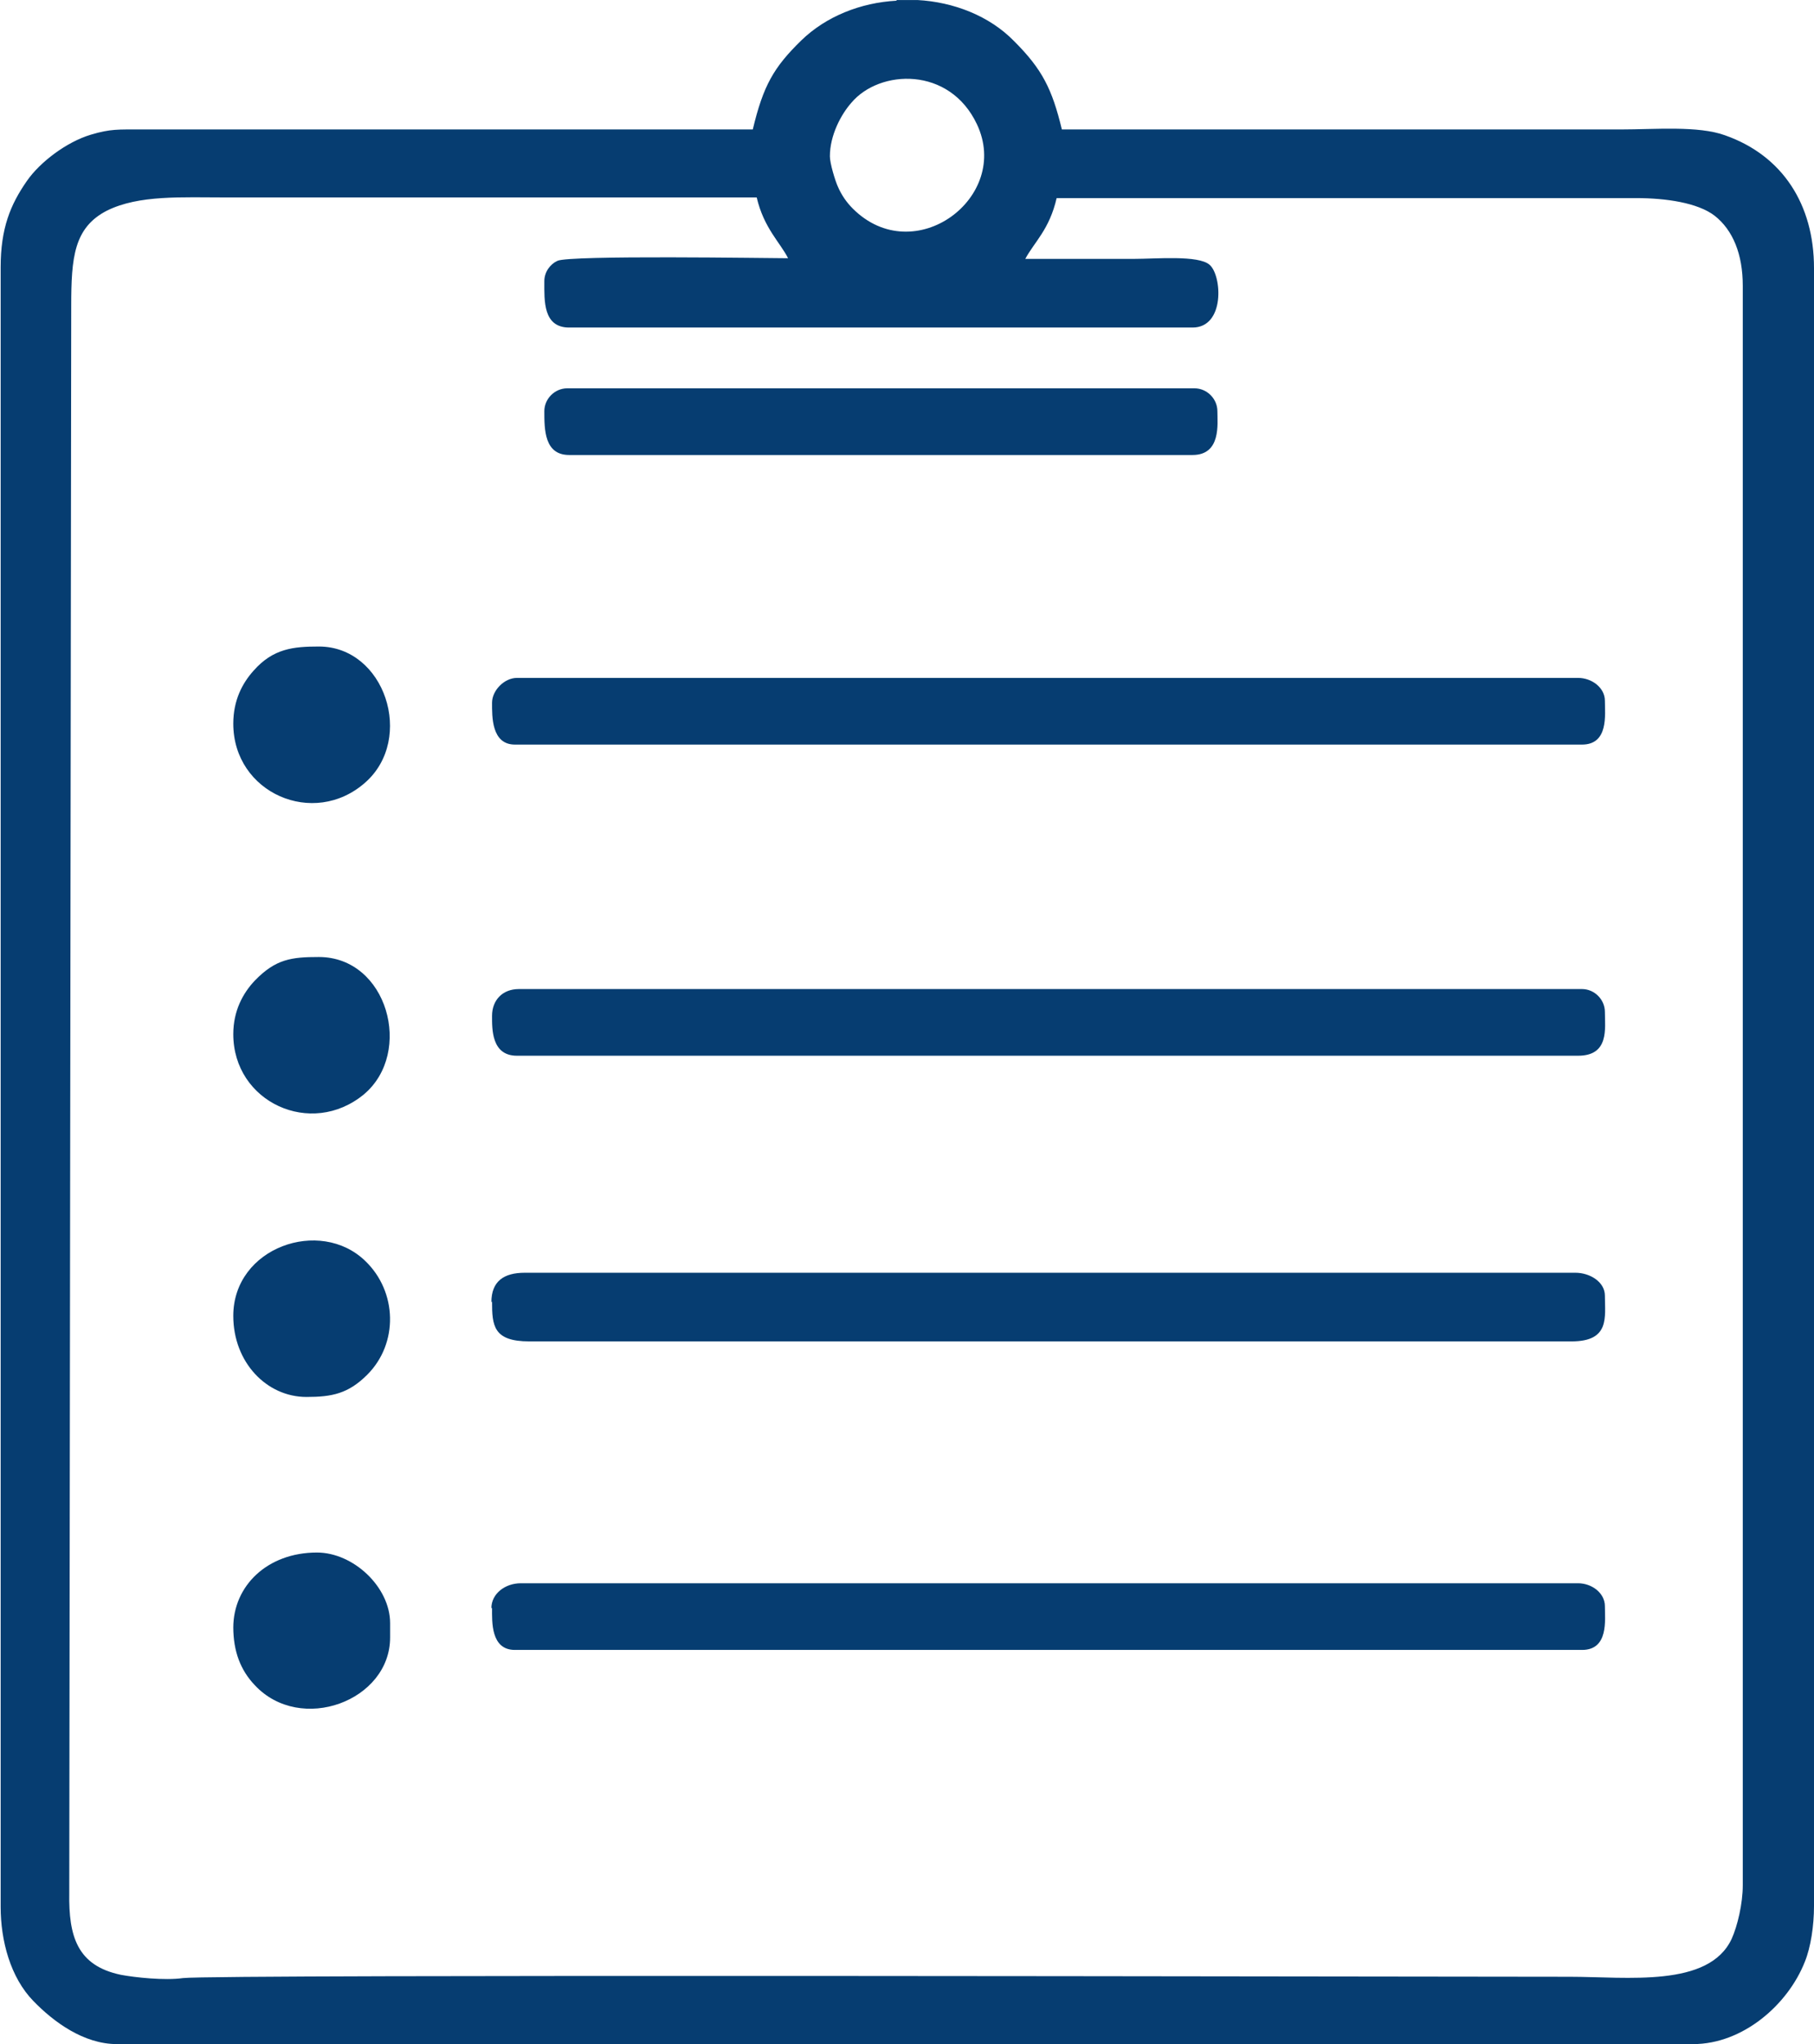
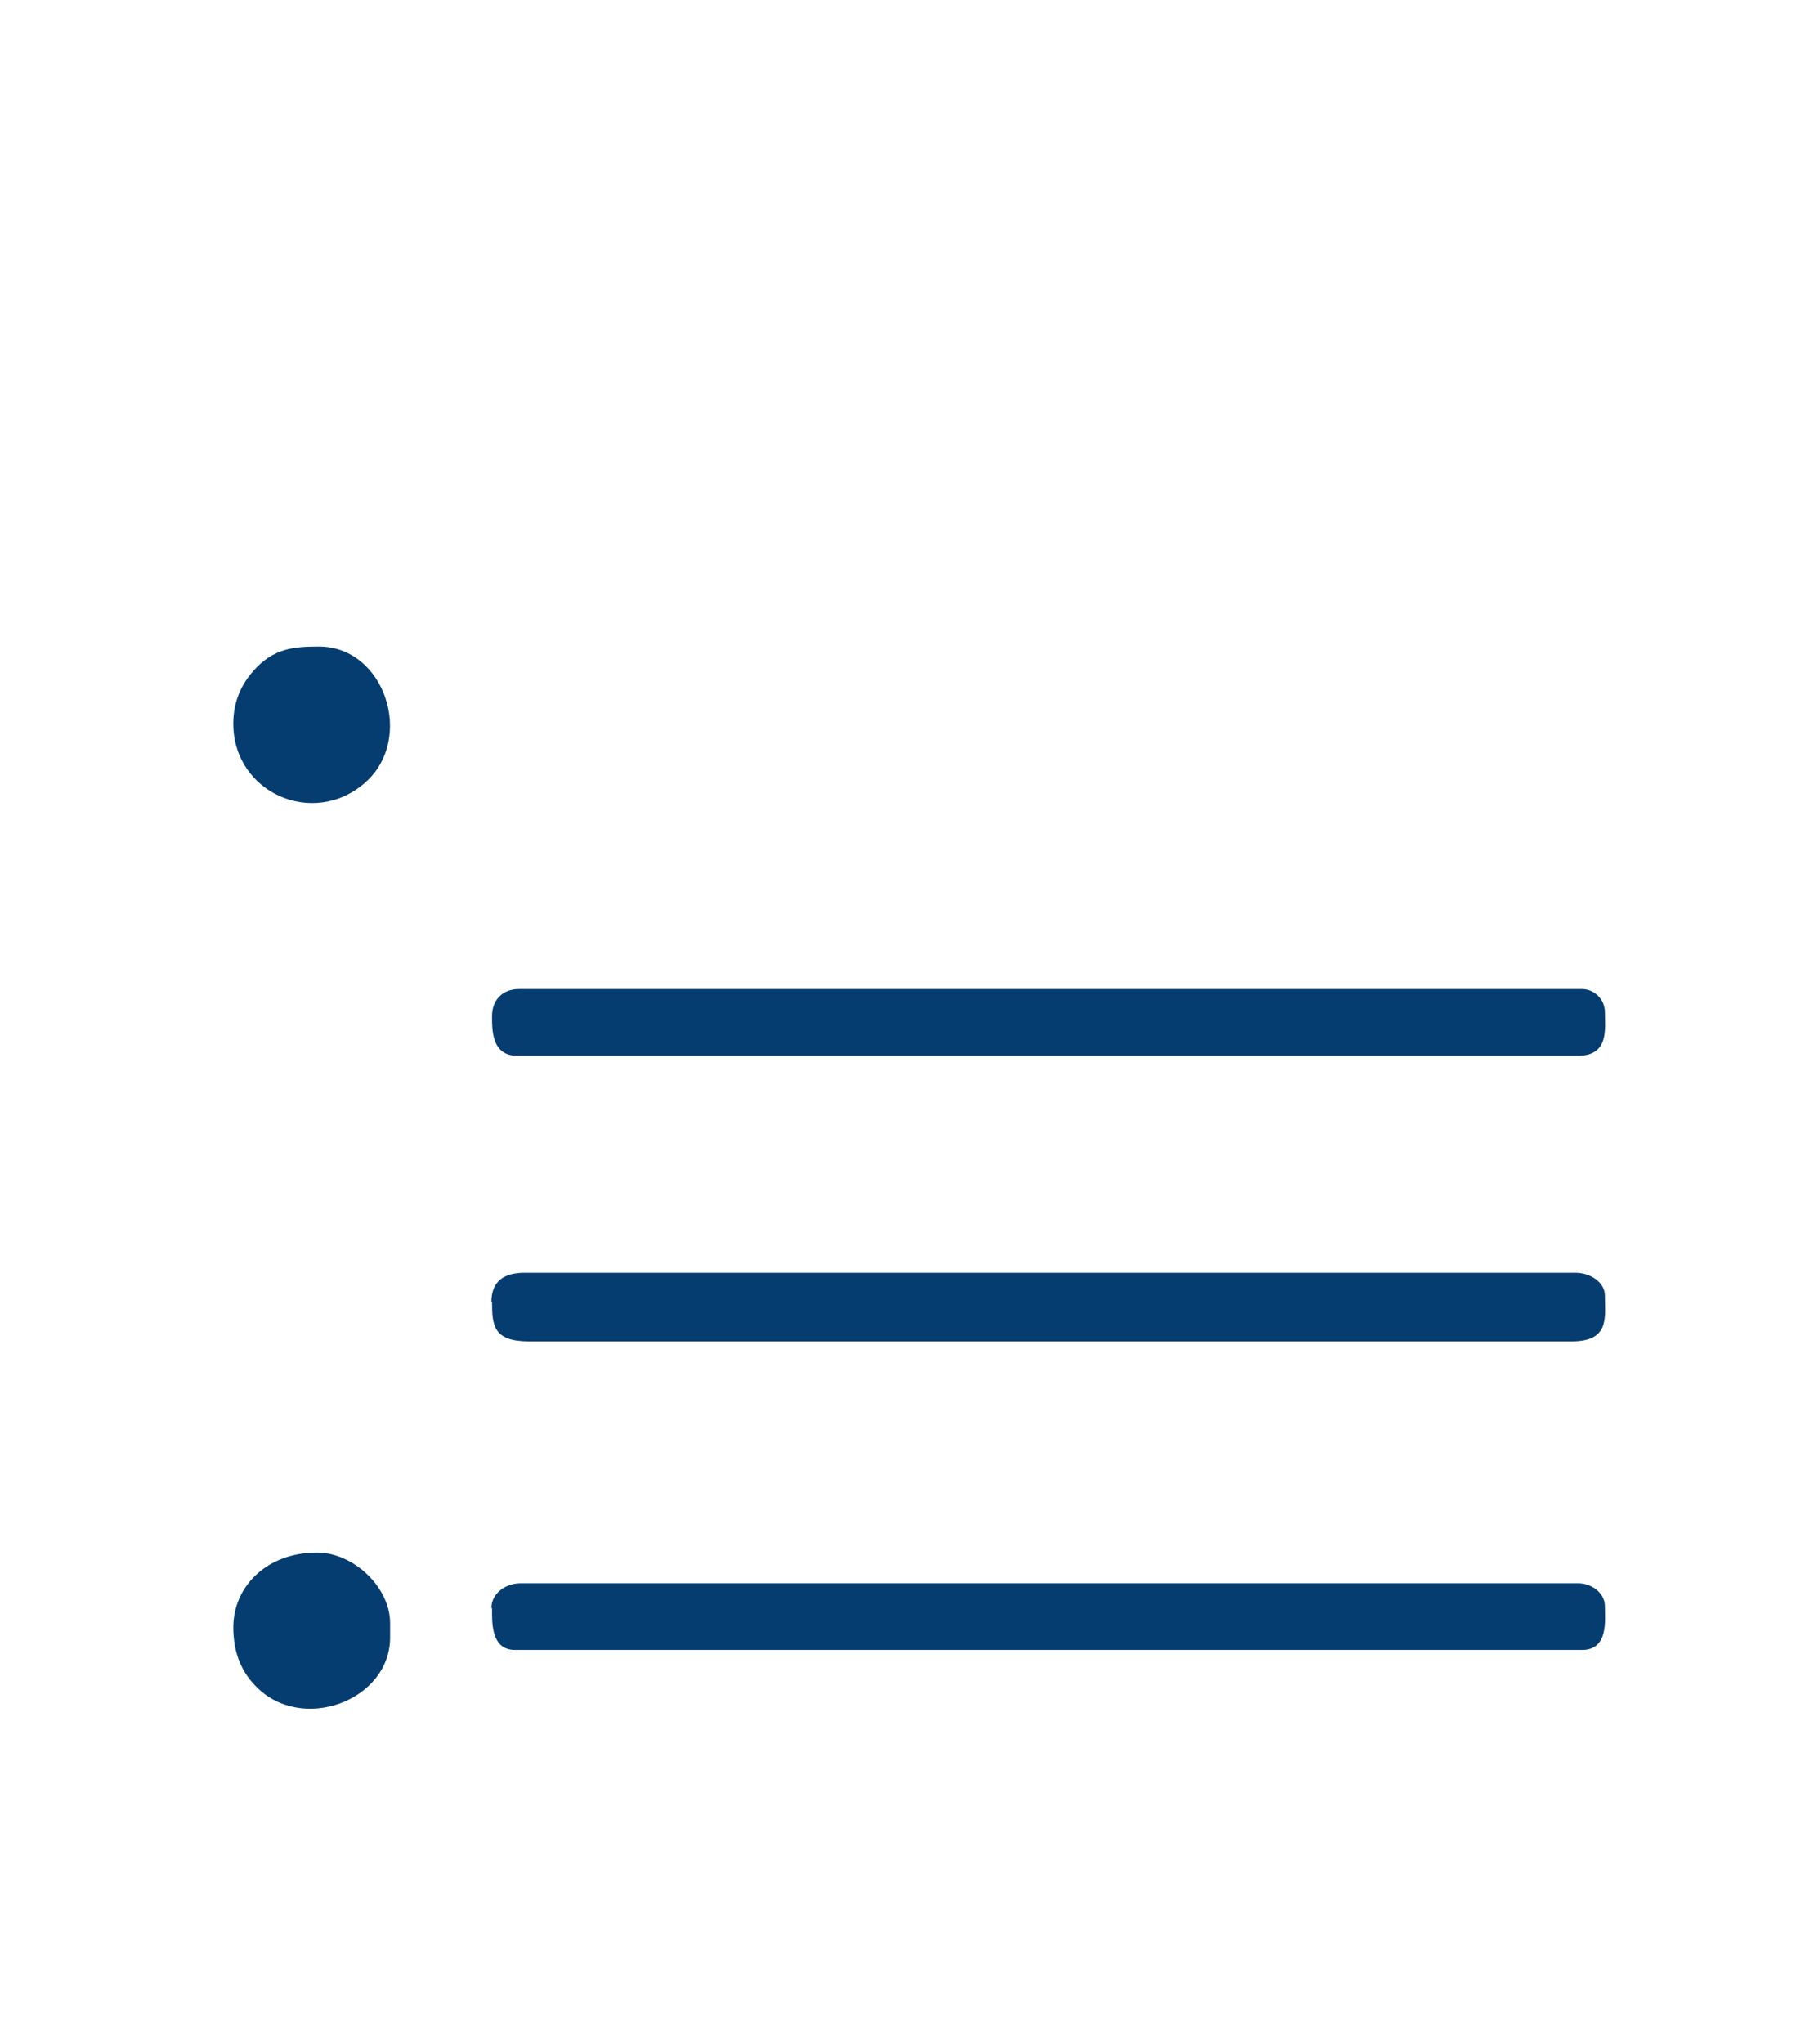
<svg xmlns="http://www.w3.org/2000/svg" xml:space="preserve" width="15.252mm" height="17.181mm" version="1.1" style="shape-rendering:geometricPrecision; text-rendering:geometricPrecision; image-rendering:optimizeQuality; fill-rule:evenodd; clip-rule:evenodd" viewBox="0 0 27.76 31.27">
  <defs>
    <style type="text/css">
   
    .fil0 {fill:#063D71}
   
  </style>
  </defs>
  <g id="Слой_x0020_1">
    <g id="_1926666584128">
-       <path class="fil0" d="M8.33 4.31c0,0.29 -0.02,0.7 0.38,0.7l9.54 0c0.5,0 0.45,-0.8 0.26,-0.96 -0.17,-0.15 -0.82,-0.09 -1.16,-0.09 -0.55,0 -1.11,0 -1.66,0 0.14,-0.26 0.37,-0.45 0.48,-0.93l8.87 0c0.45,-0 0.94,0.07 1.2,0.27 0.28,0.22 0.43,0.59 0.43,1.07l0 24.47c0,0.28 -0.08,0.62 -0.17,0.82 -0.35,0.75 -1.6,0.58 -2.48,0.58 -2.73,0 -20.74,-0.04 -21.22,0.02 -0.28,0.04 -0.74,-0.01 -0.95,-0.05 -0.67,-0.14 -0.8,-0.59 -0.79,-1.25l0.03 -24.28c0,-0.74 0.04,-1.2 0.55,-1.46 0.49,-0.24 1.13,-0.2 1.84,-0.2 2.7,0 5.4,0 8.1,0 0.11,0.47 0.36,0.69 0.48,0.93 -0.28,0 -3.35,-0.05 -3.53,0.04 -0.11,0.05 -0.2,0.17 -0.2,0.31zm5.39 -4.31l0.32 0c0.55,0.03 1.1,0.24 1.48,0.63 0.43,0.43 0.58,0.73 0.73,1.35 2.85,0 5.7,0 8.55,0 0.53,0 1.19,-0.06 1.6,0.09 0.88,0.31 1.36,1.06 1.36,2.03l0 25.06c-0,0.3 -0.05,0.63 -0.14,0.85 -0.26,0.66 -0.95,1.26 -1.71,1.26l-24.12 0c-0.51,0 -0.97,-0.34 -1.28,-0.66 -0.35,-0.36 -0.5,-0.92 -0.5,-1.44l0 -25.08c0,-0.6 0.15,-0.96 0.4,-1.32 0.2,-0.29 0.61,-0.6 0.98,-0.71 0.3,-0.09 0.42,-0.08 0.78,-0.08l9.35 0c0.16,-0.67 0.32,-0.95 0.74,-1.36 0.38,-0.37 0.91,-0.58 1.46,-0.61zm-1.02 2.39c0,-0.32 0.17,-0.64 0.33,-0.82 0.43,-0.51 1.5,-0.56 1.92,0.33 0.53,1.12 -0.96,2.23 -1.9,1.29 -0.09,-0.09 -0.17,-0.2 -0.23,-0.34 -0.04,-0.09 -0.12,-0.35 -0.12,-0.46z" />
      <path class="fil0" d="M7.53 19.91c0,0.37 0.02,0.61 0.57,0.61l15.95 0c0.59,0 0.51,-0.37 0.51,-0.7 0,-0.21 -0.23,-0.35 -0.45,-0.35l-16.08 0c-0.32,0 -0.51,0.13 -0.51,0.45z" />
-       <path class="fil0" d="M7.53 10.75c0,0.21 -0.01,0.64 0.35,0.64l16.33 0c0.41,0 0.35,-0.46 0.35,-0.67 0,-0.2 -0.2,-0.35 -0.41,-0.35l-16.24 0c-0.19,0 -0.38,0.19 -0.38,0.38z" />
      <path class="fil0" d="M7.53 15.54c0,0.2 -0.01,0.61 0.38,0.61l16.24 0c0.48,0 0.41,-0.42 0.41,-0.67 0,-0.19 -0.16,-0.35 -0.35,-0.35l-16.27 0c-0.25,0 -0.41,0.17 -0.41,0.41z" />
      <path class="fil0" d="M7.53 24.6c0,0.21 -0.02,0.64 0.35,0.64l16.33 0c0.41,0 0.35,-0.46 0.35,-0.67 0,-0.2 -0.2,-0.35 -0.41,-0.35l-16.18 0c-0.24,0 -0.45,0.16 -0.45,0.38z" />
-       <path class="fil0" d="M8.33 6.29c0,0.28 -0,0.67 0.38,0.67l9.54 0c0.44,0 0.38,-0.48 0.38,-0.67 0,-0.19 -0.16,-0.35 -0.35,-0.35l-9.6 0c-0.19,0 -0.35,0.16 -0.35,0.35z" />
-       <path class="fil0" d="M3.57 15.82c0,1.04 1.19,1.59 2,0.92 0.76,-0.64 0.36,-2.1 -0.69,-2.1 -0.42,0 -0.66,0.03 -0.98,0.36 -0.18,0.19 -0.33,0.46 -0.33,0.82z" />
      <path class="fil0" d="M3.57 24.89c0,0.37 0.11,0.66 0.33,0.89 0.7,0.75 2.07,0.24 2.07,-0.73l0 -0.22c0,-0.55 -0.56,-1.08 -1.12,-1.08 -0.76,0 -1.28,0.51 -1.28,1.15z" />
      <path class="fil0" d="M3.57 11.07c0,1.06 1.23,1.6 2.02,0.9 0.76,-0.67 0.3,-2.08 -0.71,-2.08 -0.39,0 -0.7,0.03 -1,0.37 -0.17,0.19 -0.31,0.45 -0.31,0.81z" />
-       <path class="fil0" d="M3.57 20.13c0,0.71 0.51,1.24 1.12,1.24 0.39,0 0.64,-0.05 0.93,-0.34 0.48,-0.48 0.46,-1.27 -0.03,-1.74 -0.69,-0.67 -2.02,-0.21 -2.02,0.84z" />
    </g>
  </g>
</svg>